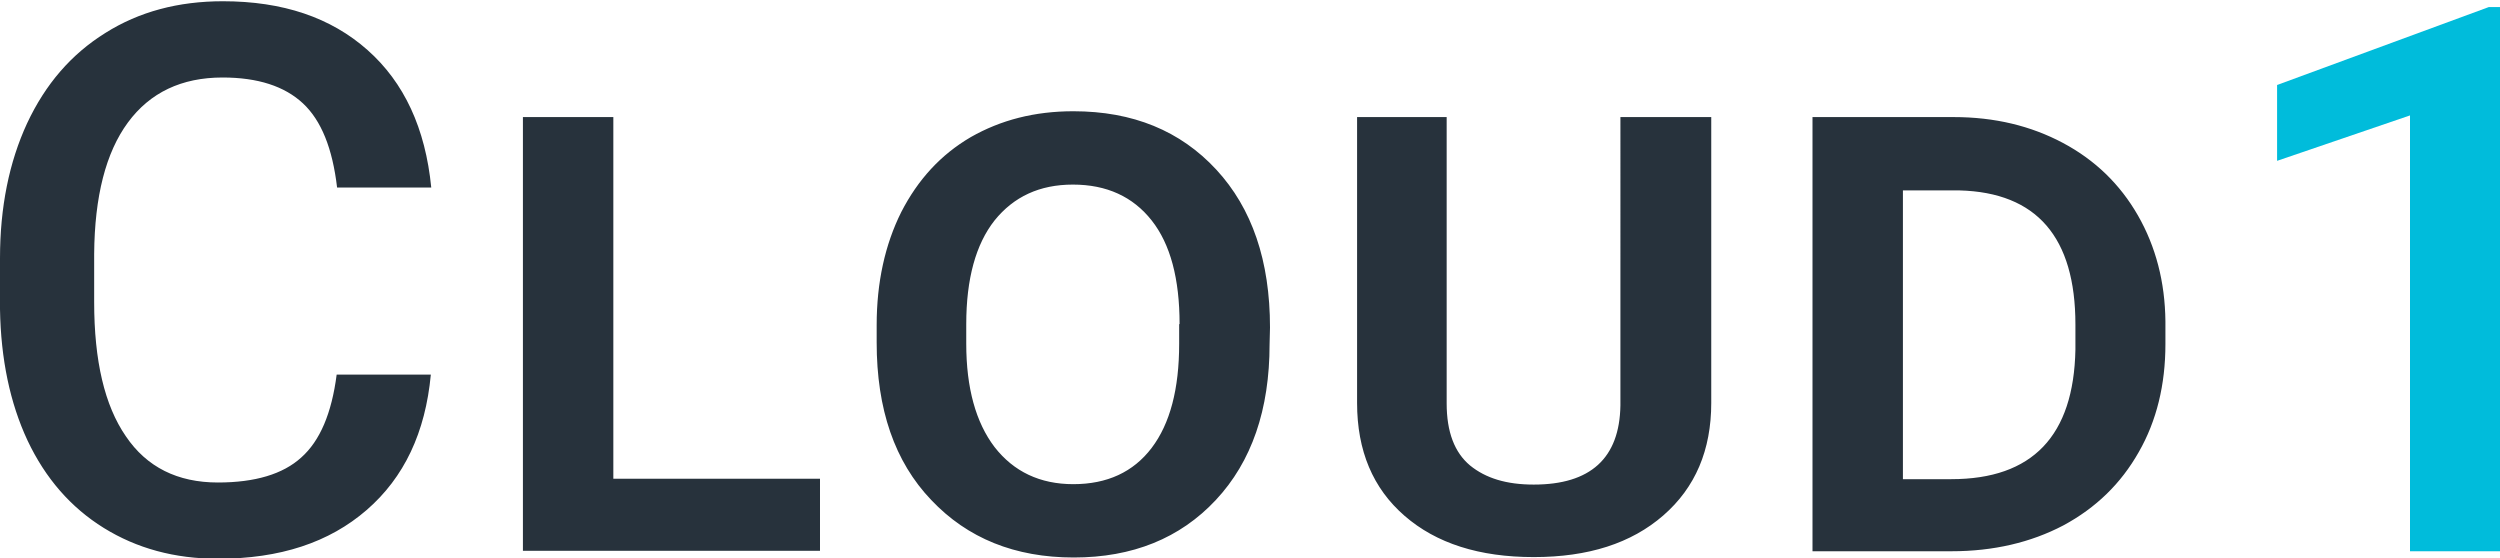
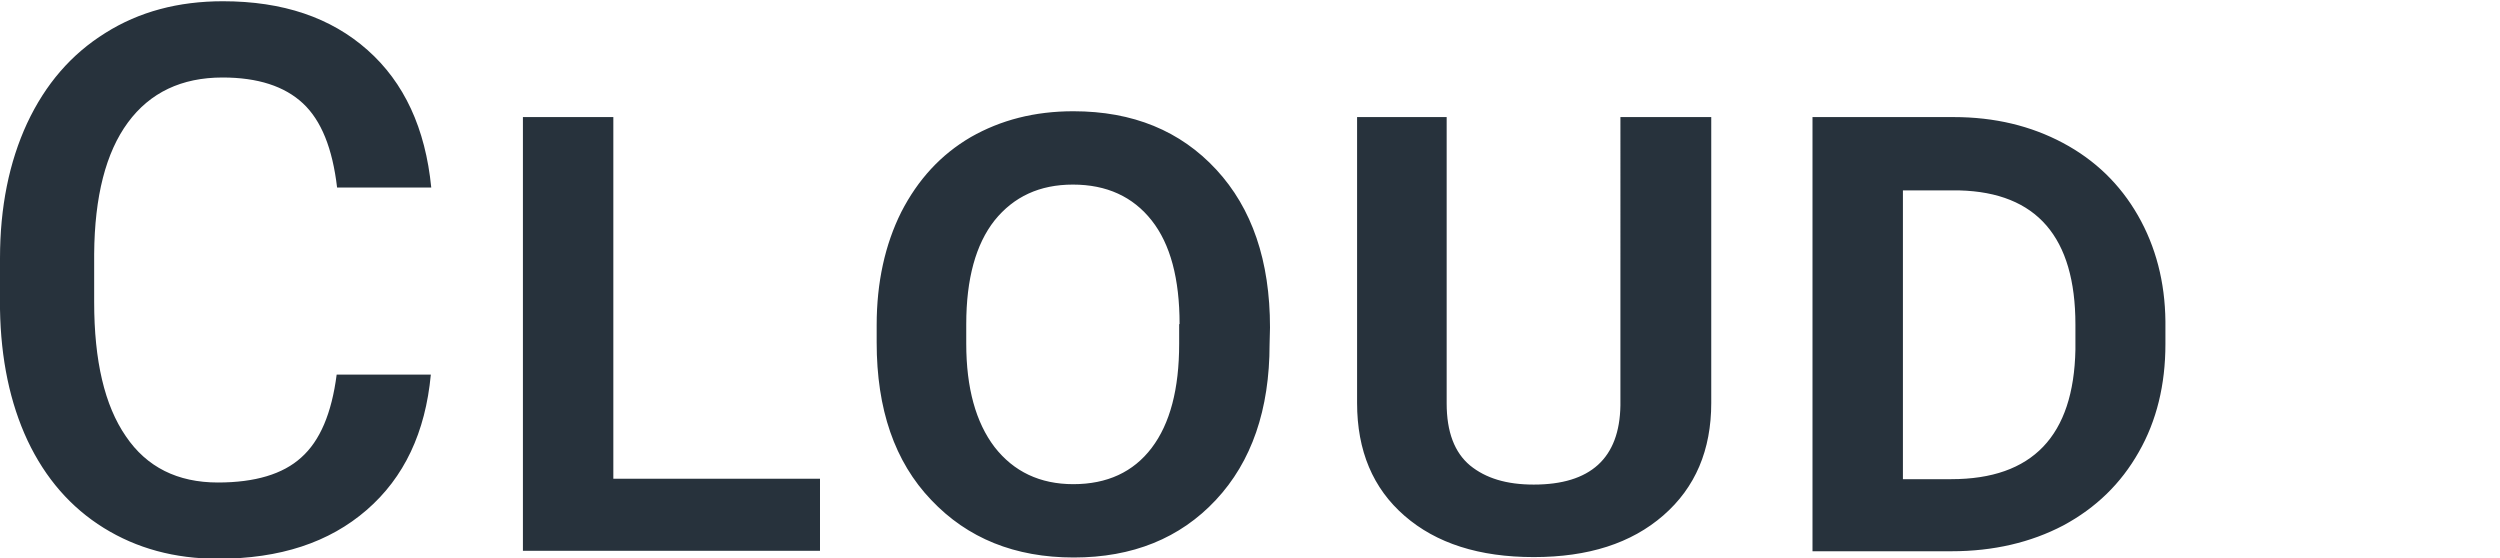
<svg xmlns="http://www.w3.org/2000/svg" xml:space="preserve" id="Layer_1" x="0" y="0" style="enable-background:new 0 0 600 134" version="1.1" viewBox="0 0 600 134">
  <style type="text/css">.st0{fill:#27323c}.st1{fill:#00bcdb}</style>
  <g>
    <path d="M103.4 89.9c-1.3 13.9-6.4 24.7-15.4 32.5s-20.8 11.7-35.7 11.7c-10.4 0-19.5-2.5-27.4-7.4s-14-11.9-18.3-21C2.4 96.7.2 86.2 0 74.2V62c0-12.3 2.2-23.1 6.5-32.4C10.9 20.2 17.1 13 25.3 7.9 33.4 2.8 42.8.3 53.5.3 67.9.3 79.4 4.2 88.2 12s13.9 18.8 15.3 33H80.9c-1.1-9.4-3.8-16.1-8.2-20.2-4.4-4.1-10.8-6.2-19.3-6.2-9.8 0-17.4 3.6-22.7 10.8s-8 17.7-8.1 31.6v11.5c0 14.1 2.5 24.8 7.6 32.2 5 7.4 12.4 11.1 22.1 11.1 8.9 0 15.6-2 20-6 4.5-4 7.3-10.6 8.5-19.9h22.6zM147.2 114.9h49.6v17.3h-71.3V28.1h21.7v86.8zM304.7 82.6c0 15.7-4.3 28.2-12.9 37.4s-20 13.8-34.1 13.8-25.5-4.6-34.2-13.8c-8.8-9.2-13.1-21.8-13.1-37.8V78c0-10.2 2-19.3 5.9-27.1 4-7.8 9.5-13.8 16.7-18 7.2-4.1 15.3-6.2 24.6-6.2 14.3 0 25.7 4.7 34.3 14 8.6 9.3 12.9 21.9 12.9 37.9l-.1 4zm-21.6-4.8c0-10.9-2.2-19.2-6.7-24.9s-10.8-8.6-18.9-8.6c-8 0-14.2 2.9-18.8 8.6-4.5 5.7-6.8 14-6.8 24.9v4.7c0 10.6 2.3 18.9 6.8 24.8 4.6 5.9 10.9 8.9 18.9 8.9 8.1 0 14.4-2.9 18.8-8.7 4.4-5.8 6.6-14.1 6.6-25v-4.7h.1zM410.7 28.1v68.6c0 11.3-3.8 20.3-11.5 27s-18 10-31.1 10-23.4-3.3-31-9.9-11.4-15.6-11.4-27.1V28.1h21.5v68.7c0 6.9 1.9 11.8 5.6 14.9 3.8 3.1 8.8 4.6 15.3 4.6 13.6 0 20.6-6.3 20.8-19V28.1h21.8zM435 132.3V28.1h33.9c9.8 0 18.5 2.1 26.2 6.2s13.7 9.9 18 17.4c4.3 7.5 6.5 16 6.6 25.4v5.5c0 9.7-2.1 18.4-6.4 25.9-4.3 7.6-10.3 13.4-18.1 17.6-7.8 4.1-16.8 6.2-26.8 6.2H435zm21.7-86.6V115h11.6c19.5 0 29.4-10.4 29.8-31.1v-6c0-21-9.3-31.7-27.8-32.2h-13.6z" class="st0" />
-     <path d="M600 132.3h-21.6V27.7l-31.9 10.9V20.4l50.8-18.7h2.8l-.1 130.6z" class="st1" />
  </g>
</svg>